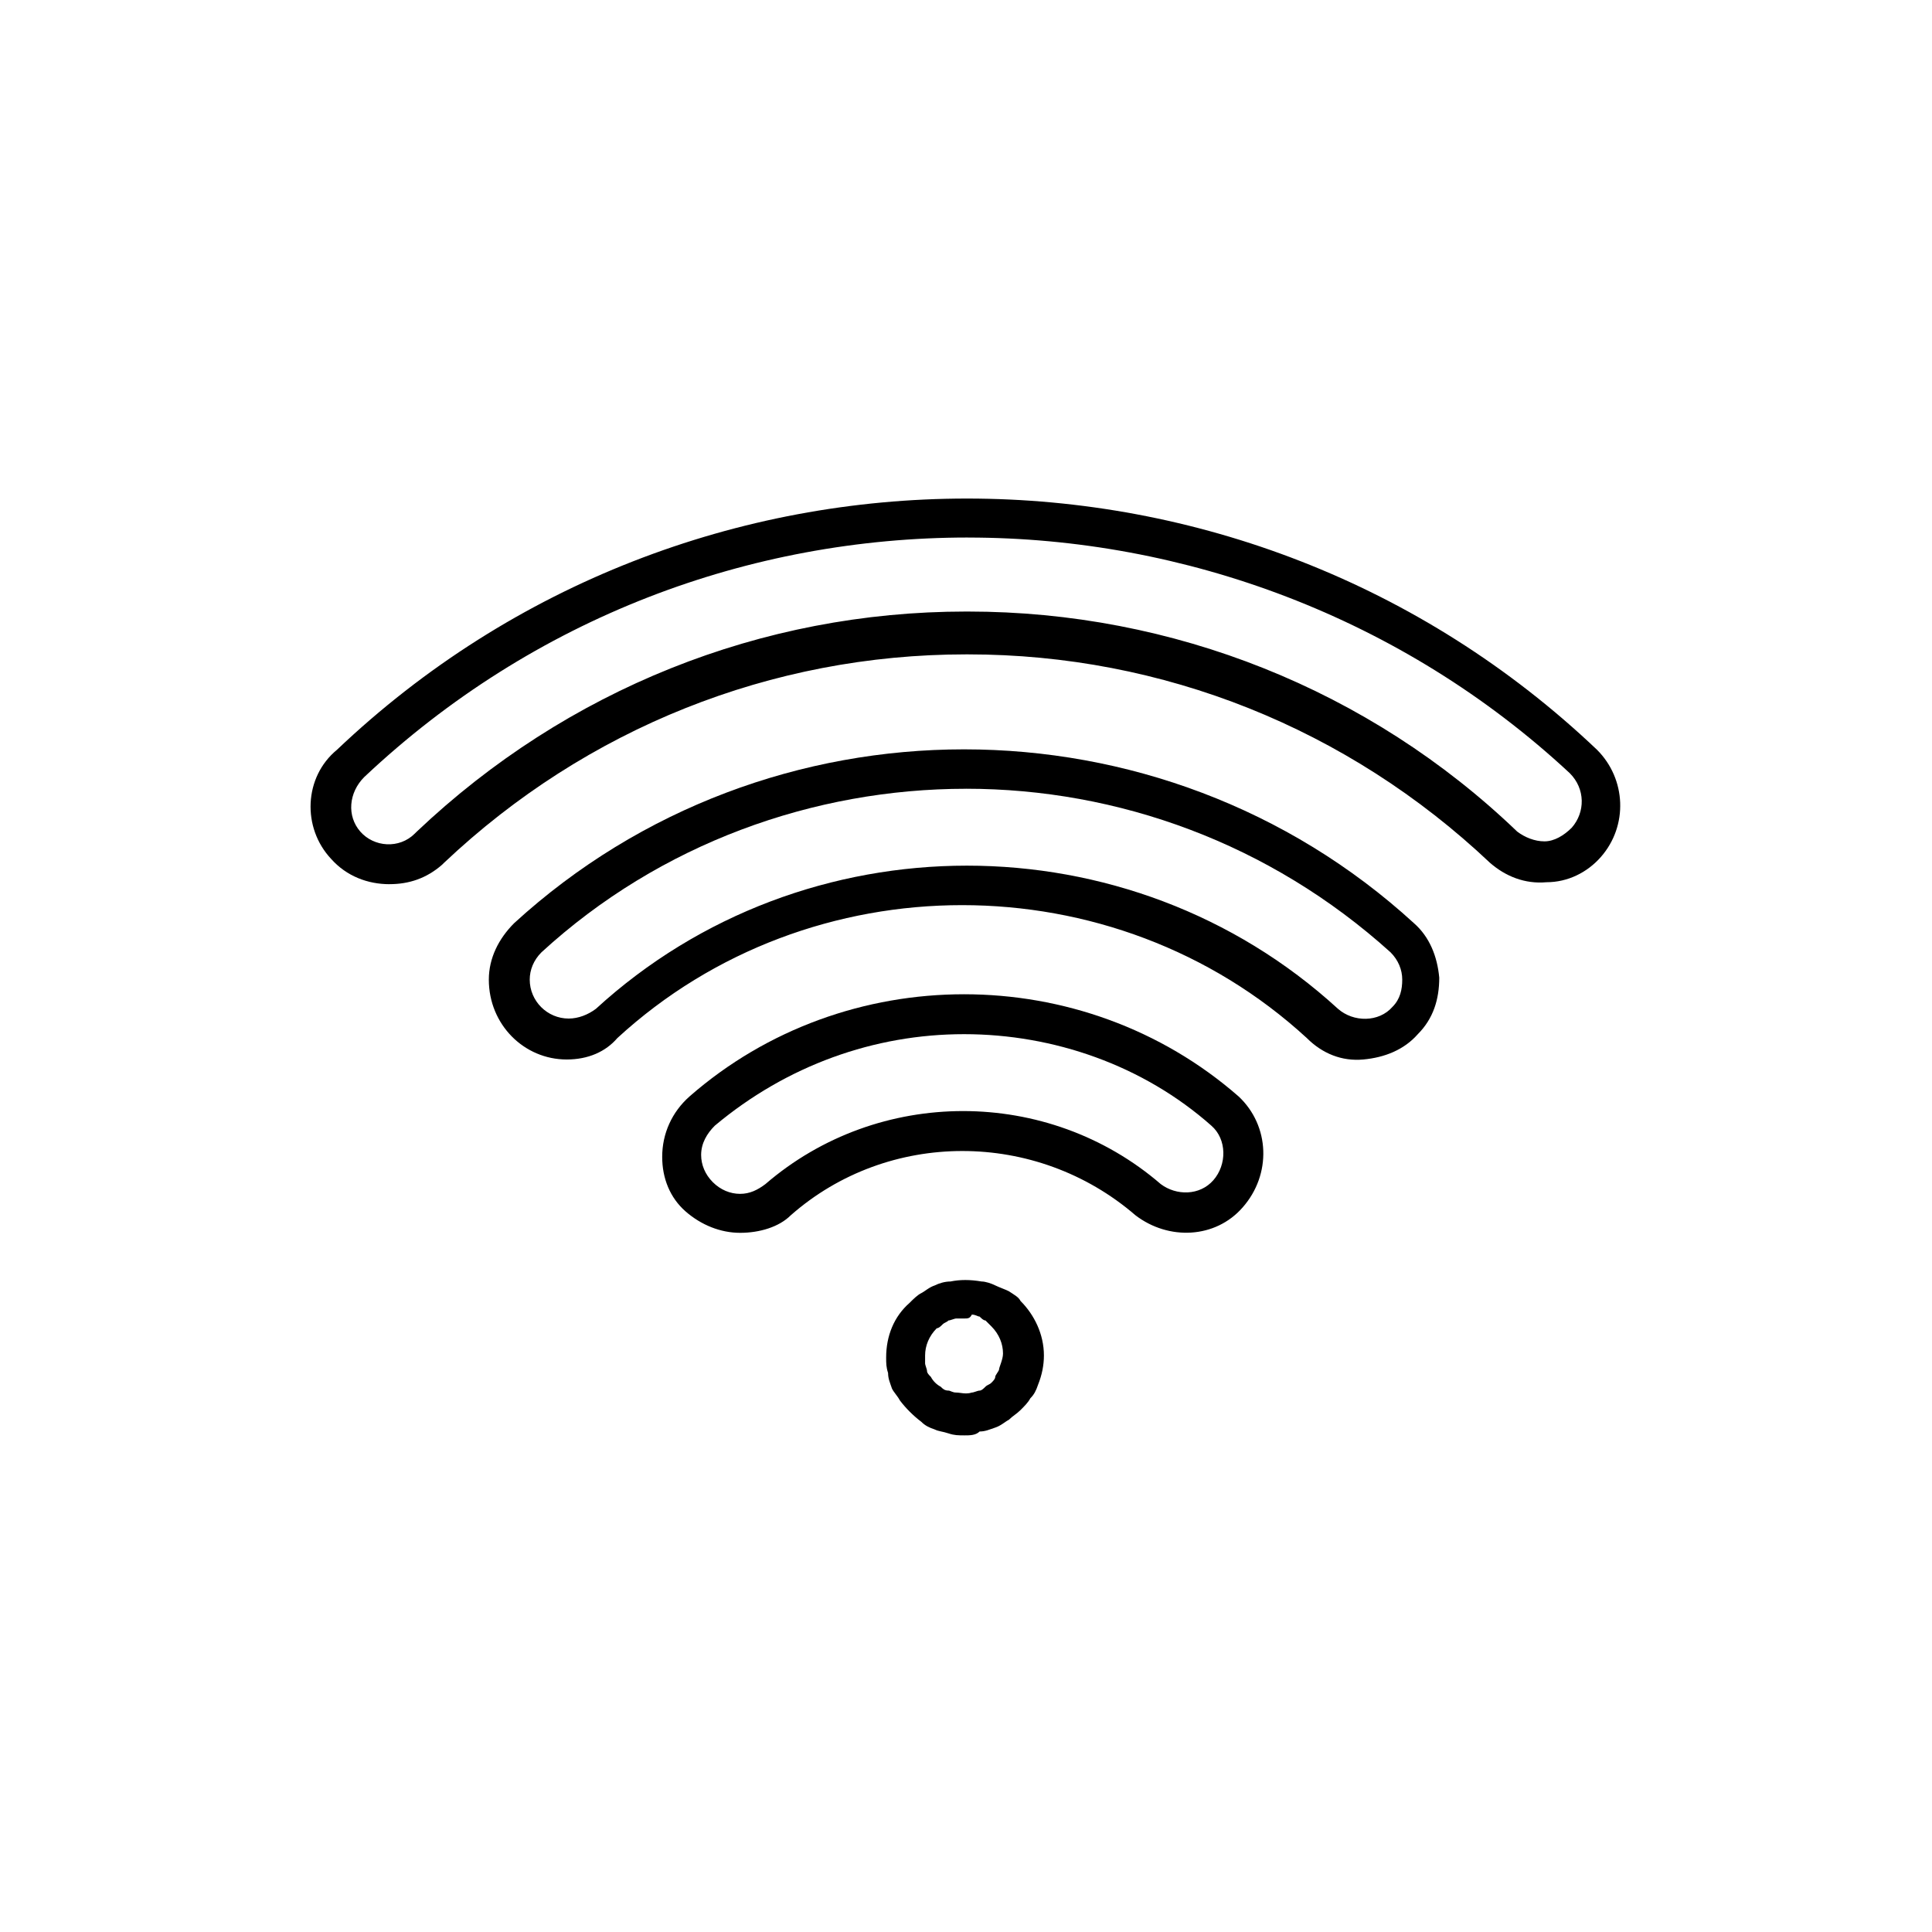
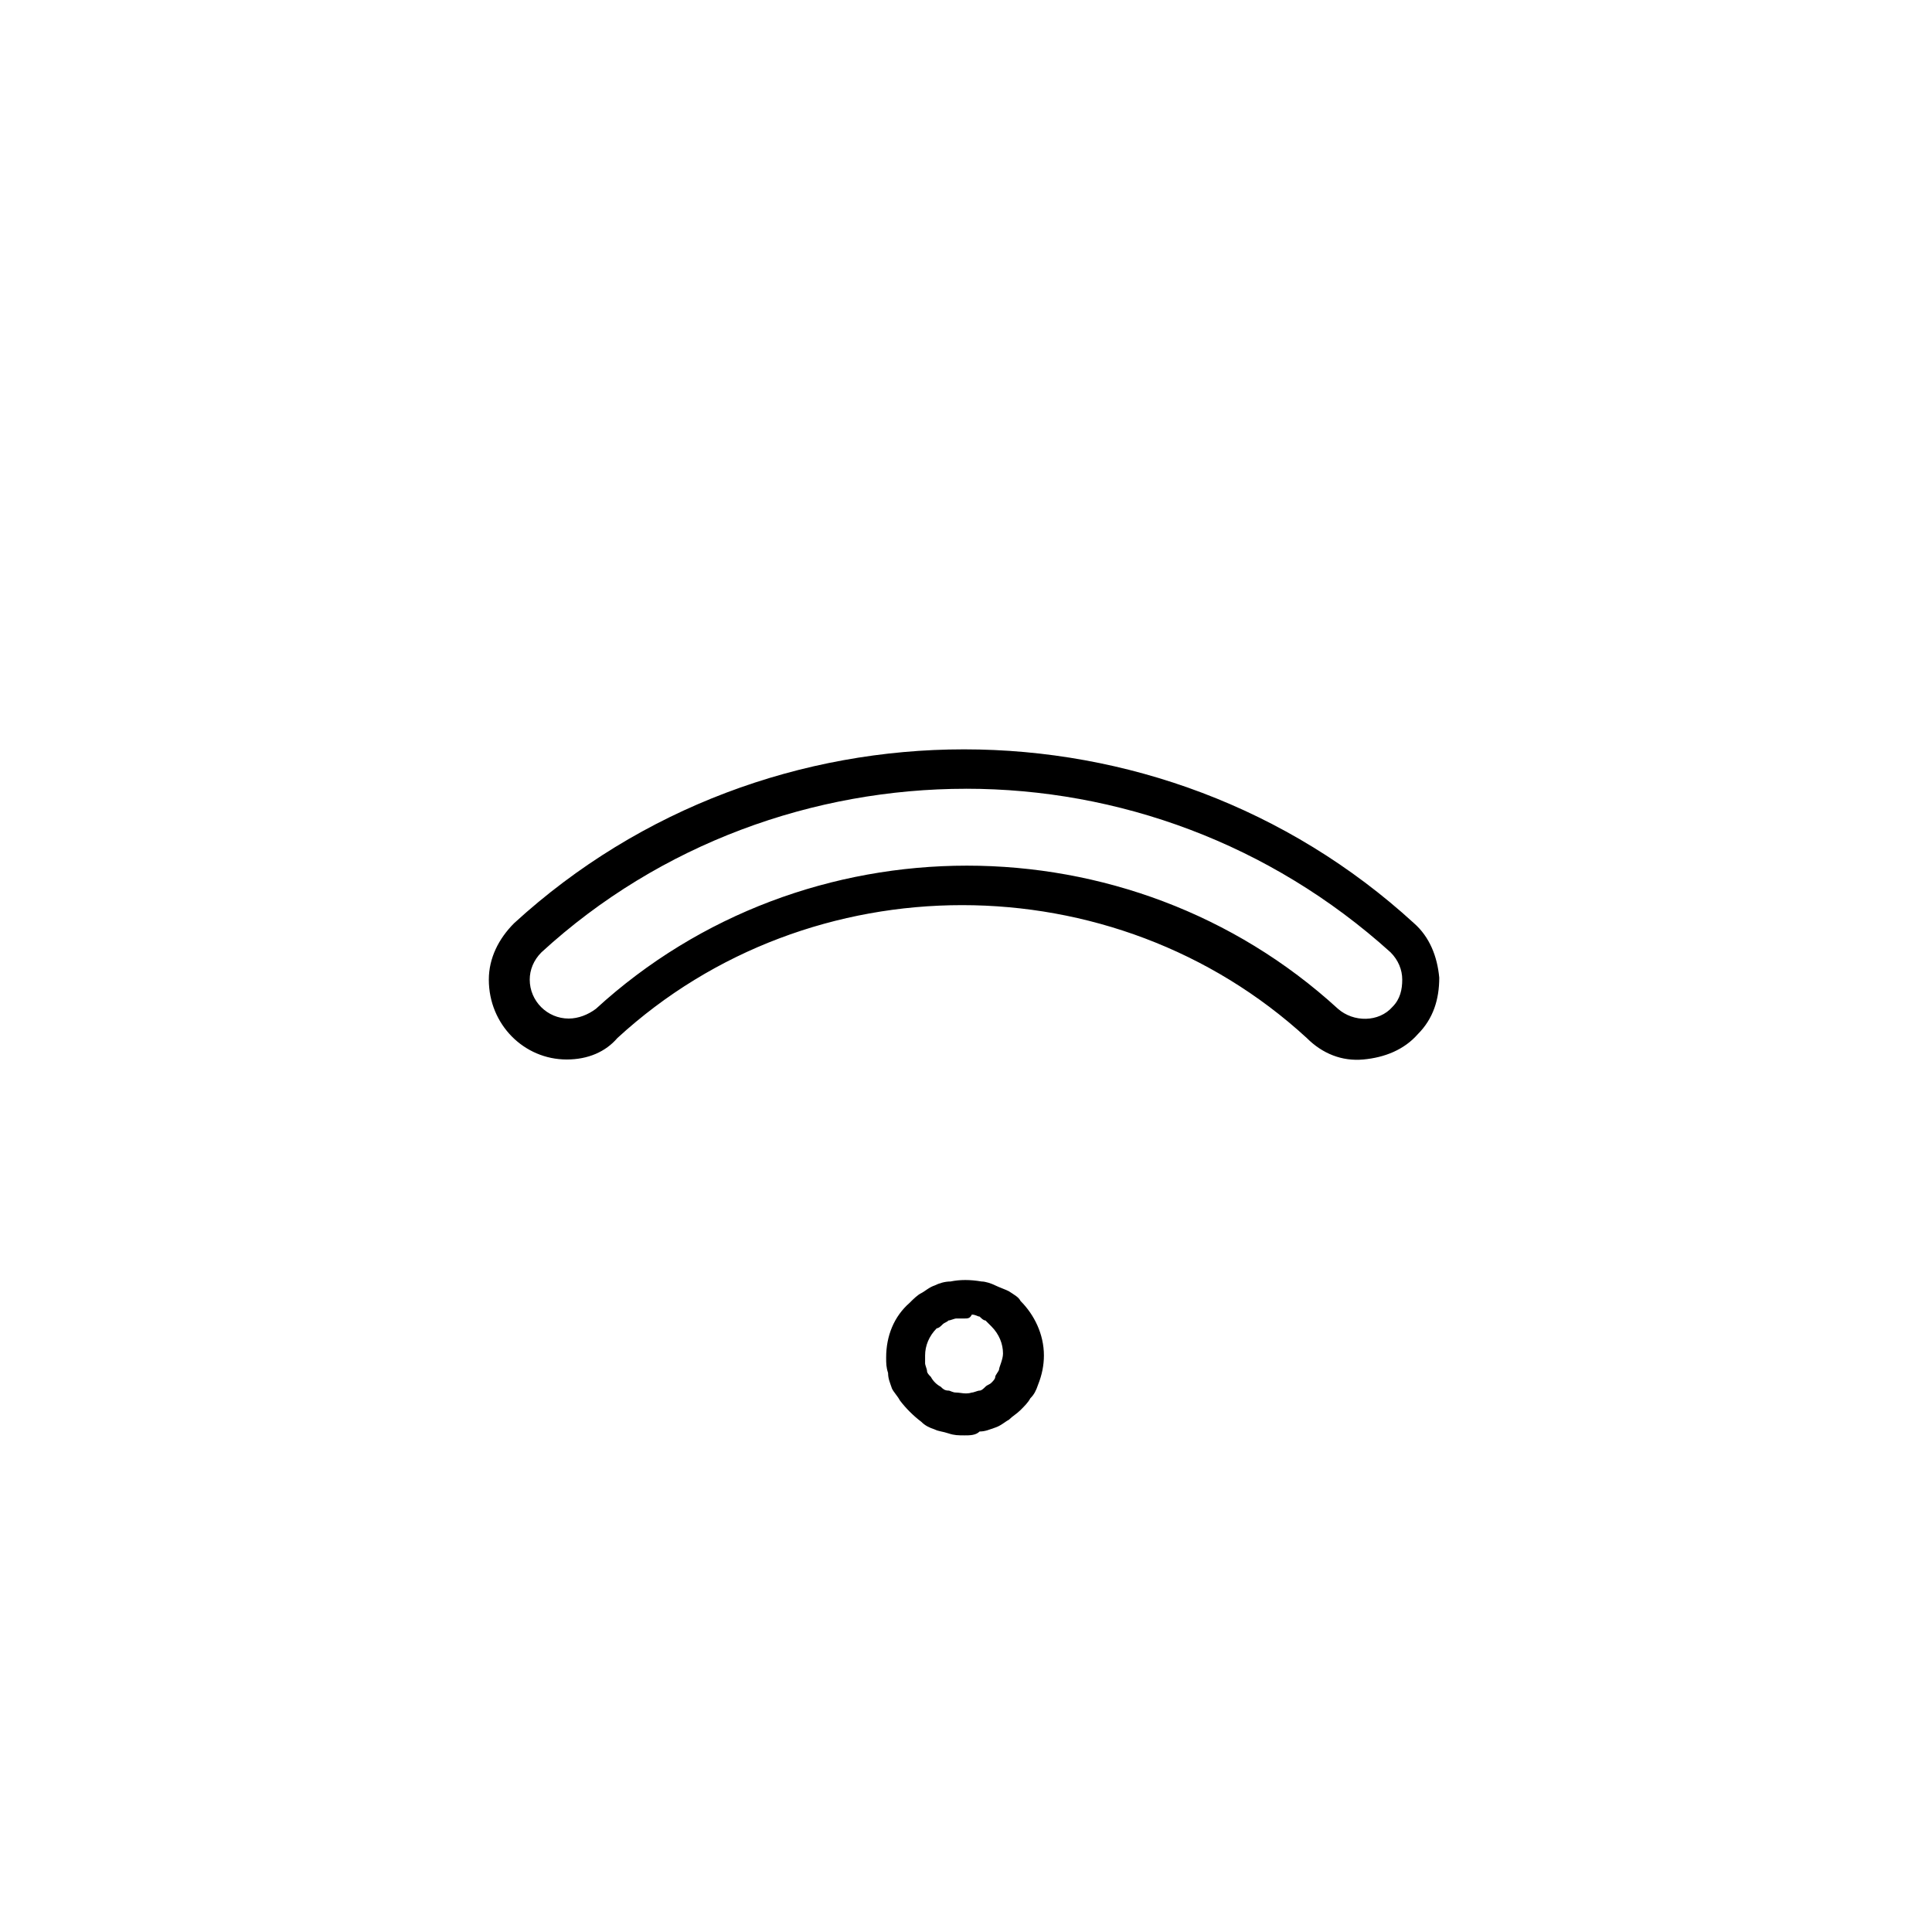
<svg xmlns="http://www.w3.org/2000/svg" version="1.1" width="64" height="64" viewBox="0 0 64 64">
  <title>icon-wifi</title>
  <path d="M18.774 35.097v0c-1.419 0-2.581-1.161-2.581-2.645 0-0.71 0.323-1.355 0.839-1.871 8.387-7.677 21.419-7.677 29.806 0 0.516 0.452 0.774 1.097 0.839 1.806 0 0.71-0.194 1.355-0.71 1.871-0.452 0.516-1.097 0.774-1.806 0.839s-1.355-0.194-1.871-0.71c-6.387-5.871-16.452-5.871-22.839 0-0.387 0.452-0.968 0.71-1.677 0.71v0zM32 26.129c-5.032 0-10.129 1.806-14.065 5.419-0.258 0.258-0.387 0.581-0.387 0.903 0 0.71 0.581 1.29 1.29 1.29 0.323 0 0.645-0.129 0.903-0.323 6.903-6.323 17.677-6.323 24.581 0 0.516 0.452 1.355 0.452 1.806-0.065 0.258-0.258 0.323-0.581 0.323-0.903s-0.129-0.645-0.387-0.903c-4-3.613-9.032-5.419-14.065-5.419z" />
-   <path d="M24.516 40.839c-0.645 0-1.29-0.258-1.806-0.71s-0.774-1.097-0.774-1.806c0-0.774 0.323-1.484 0.903-2 5.161-4.516 13.032-4.516 18.194 0 1.032 0.968 1.097 2.581 0.129 3.677-0.903 1.032-2.452 1.097-3.548 0.258-3.29-2.839-8.194-2.839-11.419 0-0.387 0.387-1.032 0.581-1.677 0.581 0.064 0 0 0 0 0zM31.936 34.258c-2.968 0-5.871 1.032-8.258 3.032-0.258 0.258-0.452 0.581-0.452 0.968 0 0.323 0.129 0.645 0.387 0.903s0.581 0.387 0.903 0.387v0c0.323 0 0.581-0.129 0.839-0.323 3.742-3.226 9.355-3.226 13.097 0 0.516 0.387 1.29 0.387 1.742-0.129s0.452-1.355-0.065-1.806c-2.258-2-5.226-3.032-8.194-3.032z" />
  <path d="M31.936 47.548v0c-0.194 0-0.323 0-0.516-0.065s-0.323-0.065-0.452-0.129c-0.194-0.065-0.323-0.129-0.452-0.258-0.258-0.194-0.516-0.452-0.71-0.71-0.064-0.129-0.194-0.258-0.258-0.387-0.064-0.194-0.129-0.323-0.129-0.516-0.064-0.194-0.064-0.323-0.064-0.516 0-0.71 0.258-1.355 0.774-1.806 0.129-0.129 0.258-0.258 0.387-0.323s0.258-0.194 0.452-0.258c0.129-0.065 0.323-0.129 0.516-0.129 0.323-0.065 0.645-0.065 1.032 0 0.129 0 0.323 0.065 0.452 0.129s0.323 0.129 0.452 0.194c0.194 0.129 0.323 0.194 0.387 0.323 0.452 0.452 0.774 1.097 0.774 1.806 0 0.323-0.065 0.645-0.194 0.968-0.065 0.194-0.129 0.323-0.258 0.452-0.065 0.129-0.194 0.258-0.323 0.387s-0.258 0.194-0.387 0.323c-0.129 0.065-0.258 0.194-0.452 0.258s-0.323 0.129-0.516 0.129c-0.129 0.129-0.323 0.129-0.516 0.129v0zM31.936 43.677c-0.064 0-0.194 0-0.258 0s-0.194 0.065-0.258 0.065c-0.064 0.065-0.129 0.065-0.194 0.129s-0.129 0.129-0.194 0.129c-0.258 0.258-0.387 0.581-0.387 0.903 0 0.065 0 0.194 0 0.258s0.064 0.194 0.064 0.258c0 0.065 0.064 0.129 0.129 0.194 0.064 0.129 0.194 0.258 0.323 0.323 0.064 0.065 0.129 0.129 0.258 0.129 0.064 0 0.129 0.065 0.258 0.065s0.323 0.065 0.516 0c0.065 0 0.194-0.065 0.258-0.065s0.129-0.065 0.194-0.129c0.065-0.065 0.129-0.065 0.194-0.129s0.129-0.129 0.129-0.194 0.129-0.194 0.129-0.258 0.129-0.323 0.129-0.516c0-0.323-0.129-0.645-0.387-0.903-0.065-0.065-0.129-0.129-0.194-0.194-0.065 0-0.129-0.065-0.194-0.129-0.065 0-0.129-0.065-0.258-0.065-0.065 0.129-0.129 0.129-0.258 0.129z" />
-   <path d="M12.903 29.29c-0.71 0-1.419-0.258-1.935-0.839-0.968-1.032-0.903-2.71 0.194-3.613 11.677-11.097 30.065-11.097 41.742 0 0.968 0.968 1.032 2.516 0.129 3.548-0.452 0.516-1.097 0.839-1.806 0.839-0.71 0.064-1.355-0.194-1.871-0.645-4.71-4.452-10.839-6.903-17.29-6.903 0 0 0 0 0 0v0c0 0 0 0-0.065 0-6.452 0-12.581 2.452-17.29 6.903l-0.065 0.064c-0.516 0.452-1.097 0.645-1.742 0.645zM32.065 17.806c-7.226 0-14.387 2.645-20 7.936-0.516 0.516-0.581 1.29-0.129 1.806s1.29 0.581 1.806 0.064l0.065-0.064c4.968-4.71 11.419-7.29 18.194-7.29 0 0 0.065 0 0.065 0 6.774 0 13.29 2.581 18.194 7.29 0.258 0.194 0.581 0.323 0.903 0.323s0.645-0.194 0.903-0.452c0.452-0.516 0.452-1.29-0.065-1.806-5.548-5.161-12.774-7.806-19.936-7.806z" />
</svg>